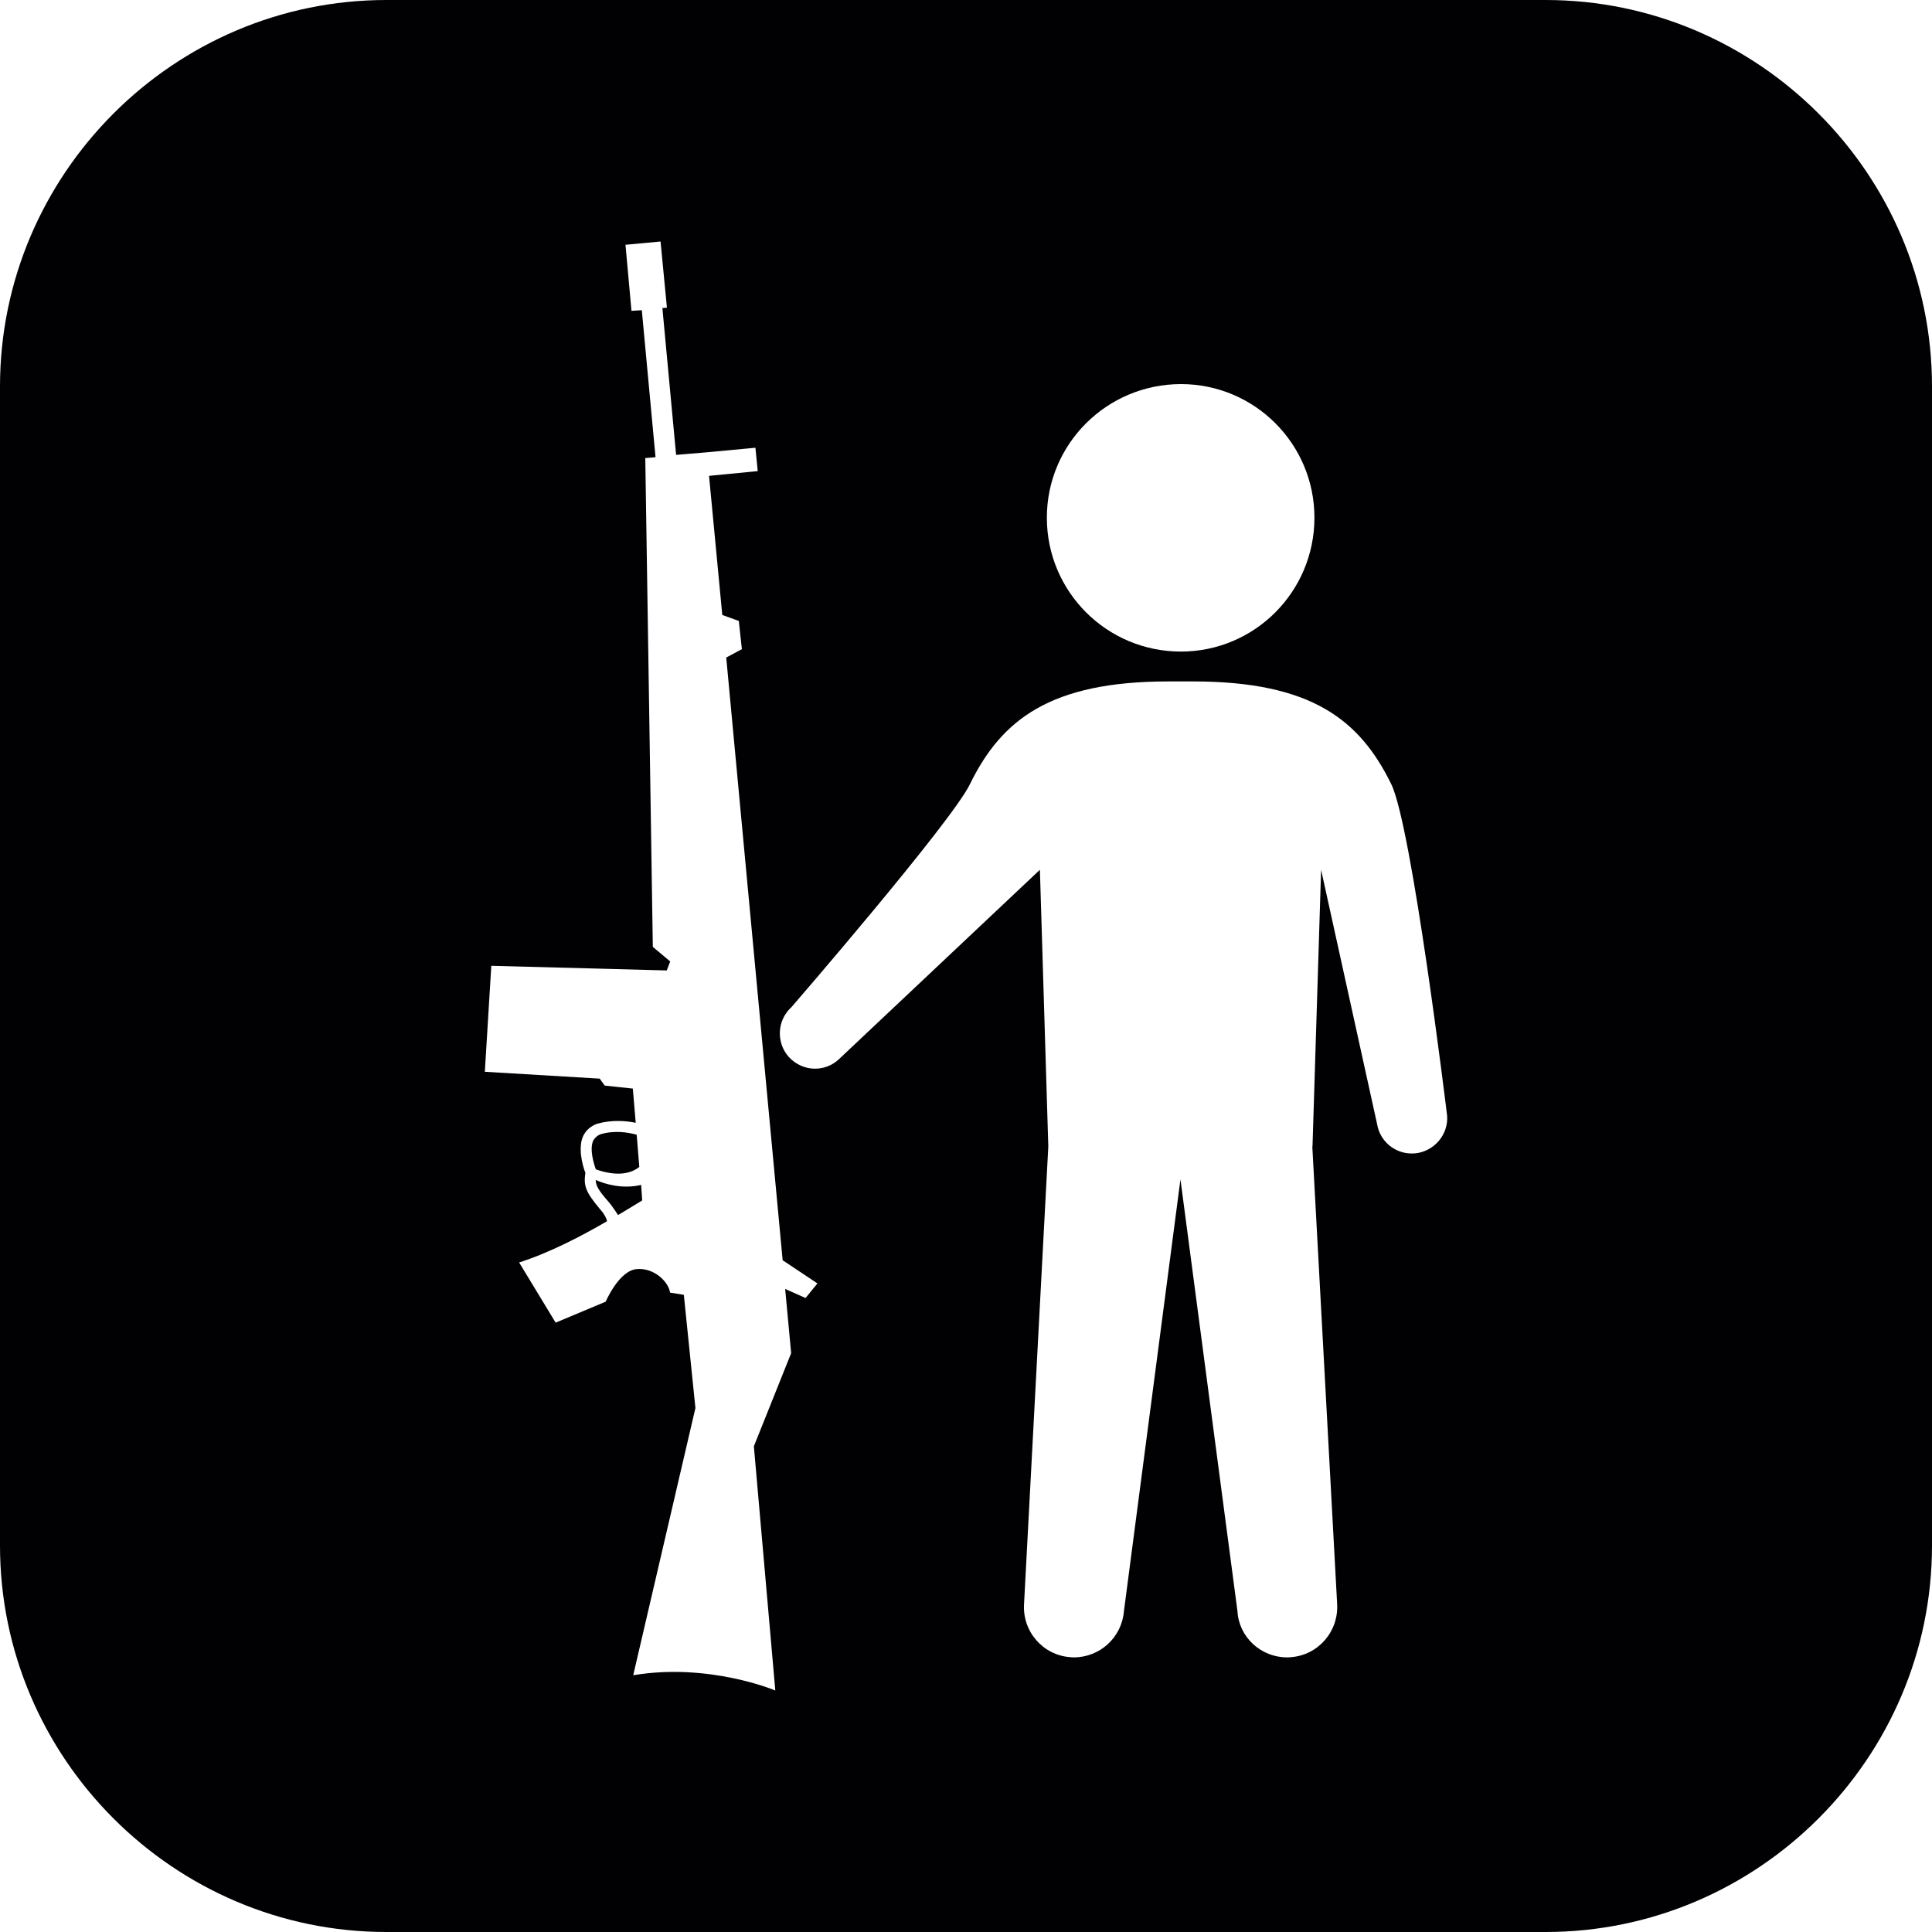
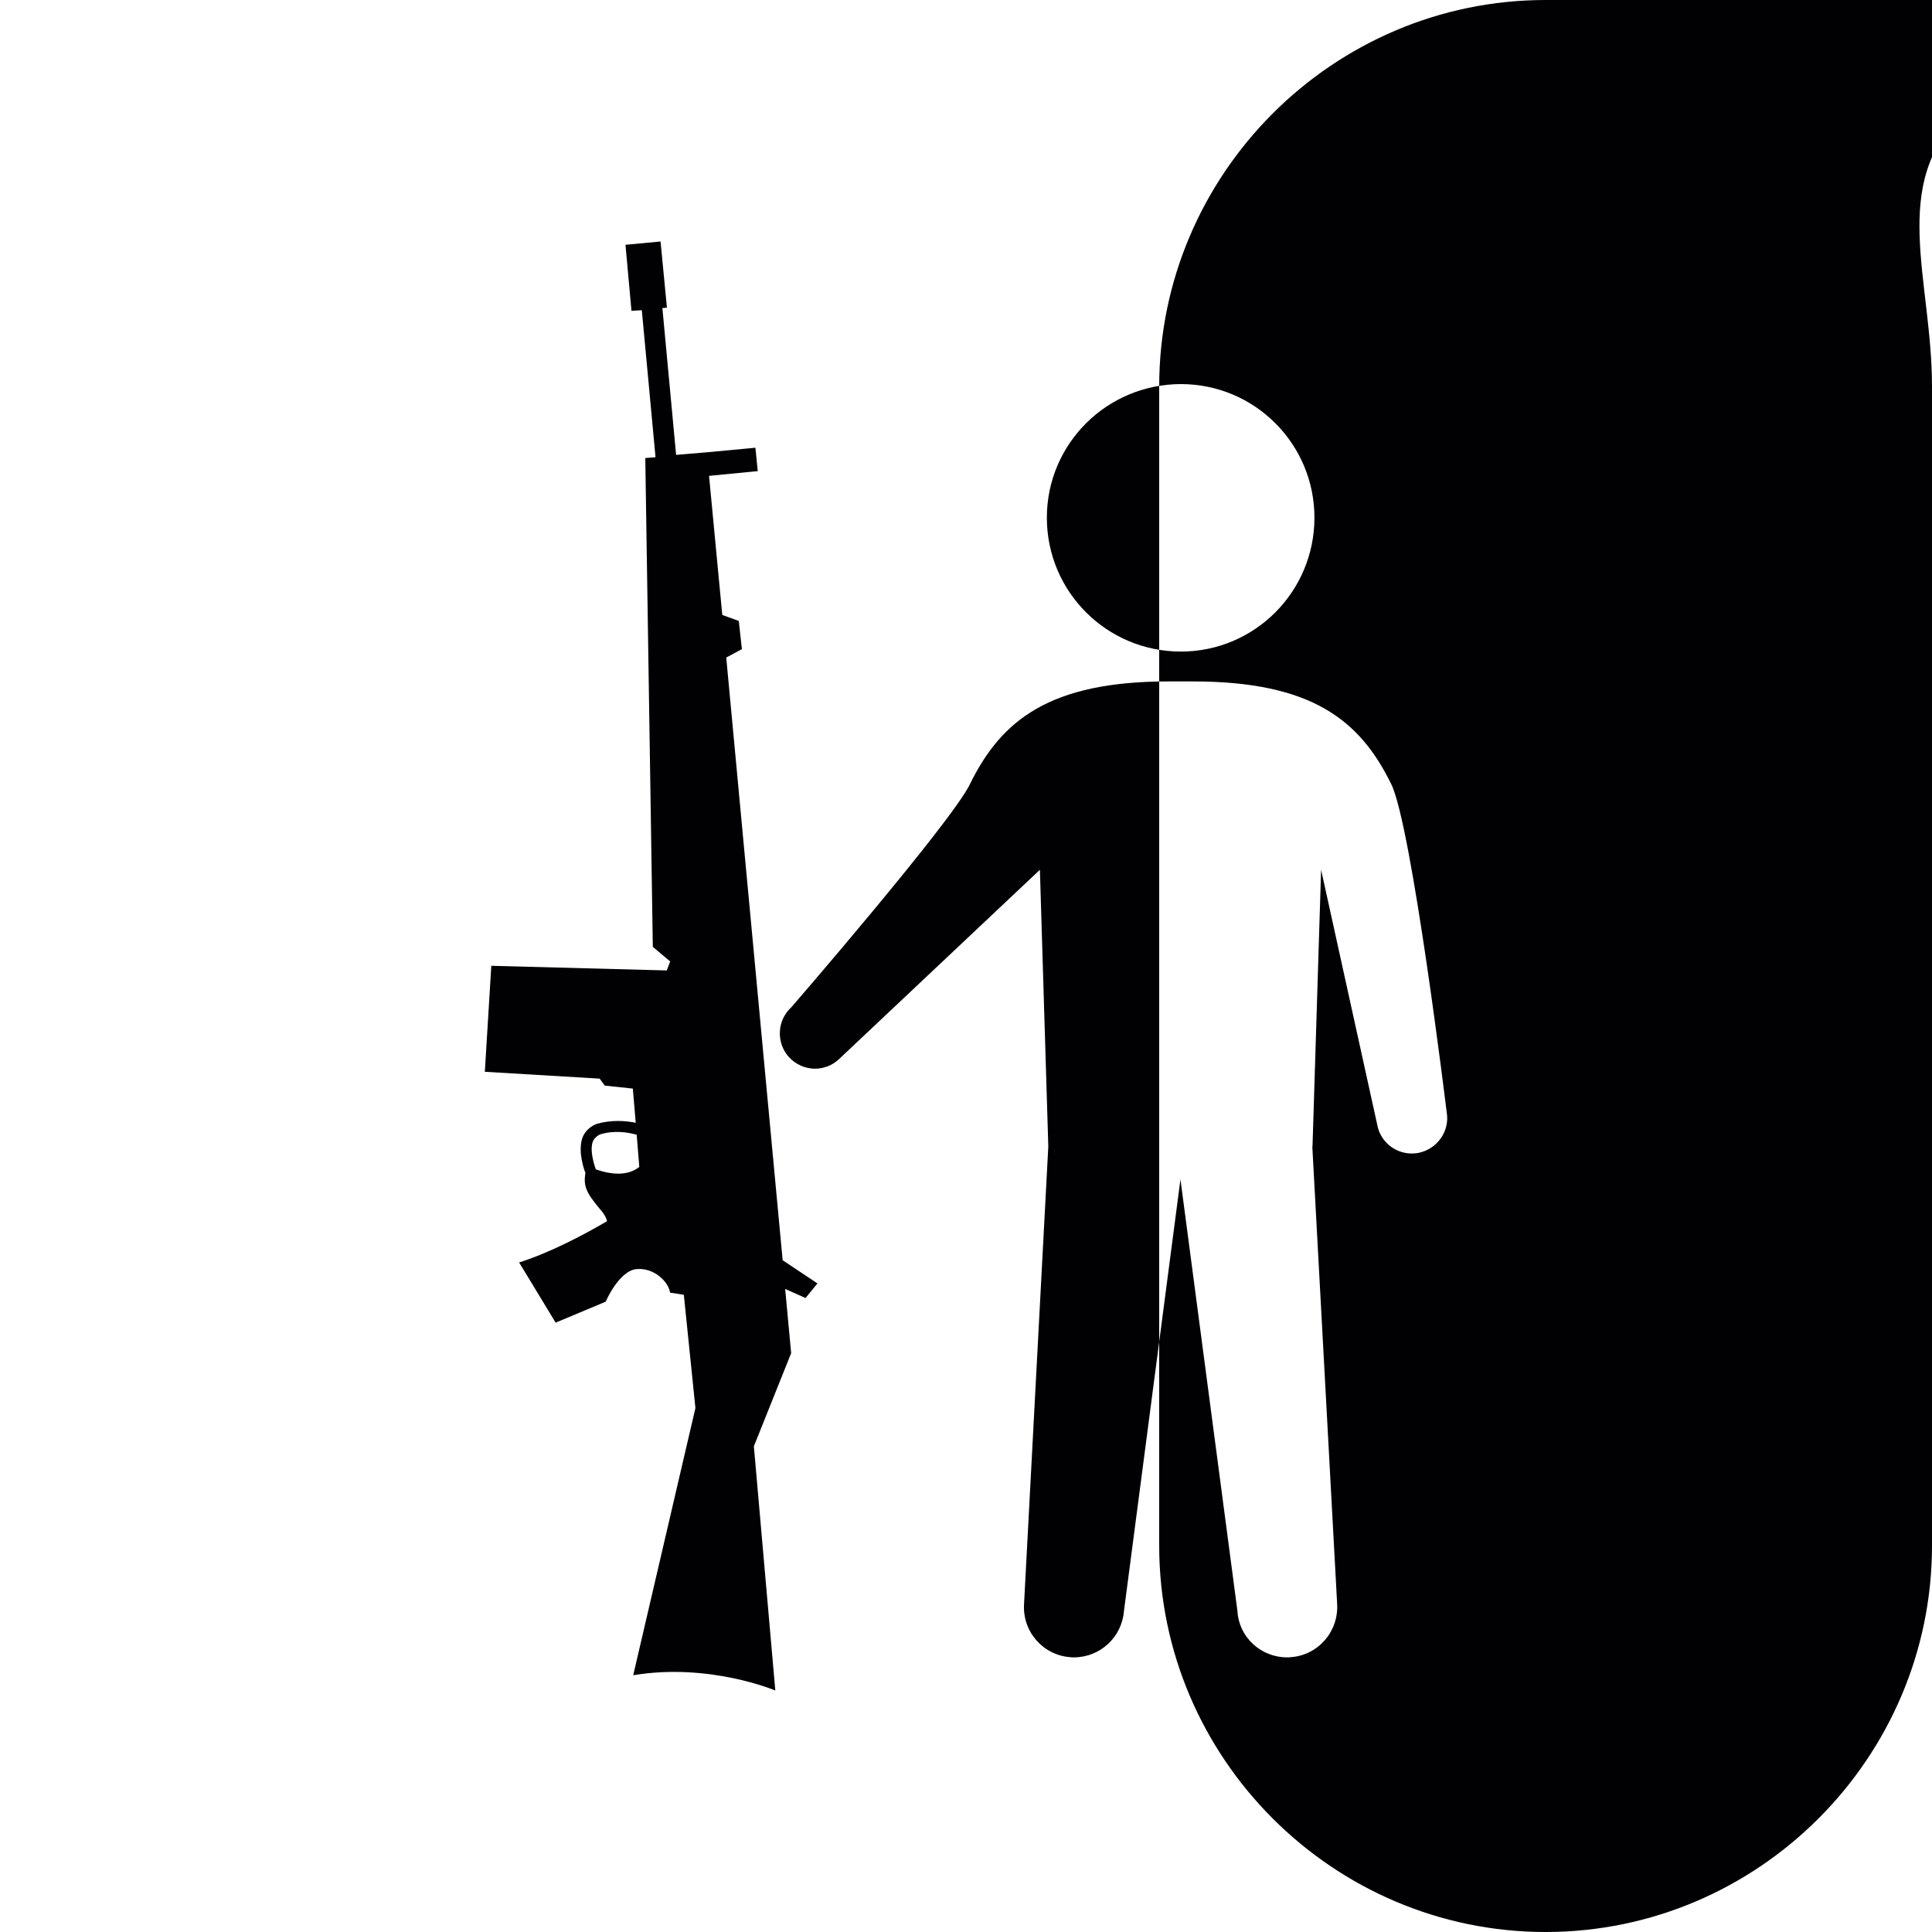
<svg xmlns="http://www.w3.org/2000/svg" version="1.1" id="Capa_1" x="0px" y="0px" width="20px" height="20px" viewBox="0 0 20 20" style="enable-background:new 0 0 20 20;" xml:space="preserve">
-   <path style="fill:#010002;" d="M6.168,12.105c-0.022-0.061-0.067-0.208-0.027-0.298c0.016-0.028,0.041-0.051,0.072-0.064  c0.146-0.045,0.292-0.021,0.378,0.004l0.027,0.333C6.535,12.147,6.393,12.184,6.168,12.105z M6.167,12.215  c0.001,0.057,0.024,0.103,0.137,0.231c0.041,0.05,0.069,0.095,0.094,0.132c0.098-0.059,0.187-0.112,0.25-0.151l-0.011-0.161  C6.446,12.312,6.262,12.258,6.167,12.215z M20,4v12c0,2.2-1.8,4-4,4H4c-2.2,0-4-1.8-4-4V4c0-2.2,1.8-4,4-4h12C18.2,0,20,1.8,20,4z   M10.837,5.359c0,0.766,0.62,1.386,1.388,1.386c0.763,0,1.382-0.62,1.382-1.386c0-0.764-0.619-1.383-1.382-1.383  C11.457,3.977,10.837,4.596,10.837,5.359z M8.462,13.286l-0.36-0.24L7.518,6.807L7.68,6.72L7.648,6.428L7.477,6.366L7.34,4.926  l0.504-0.049L7.82,4.635L7.319,4.682l-0.32,0.027l-0.142-1.52l0.047-0.004L6.838,2.5L6.475,2.534l0.062,0.684l0.107-0.007  l0.142,1.522L6.68,4.742l0.078,5.06l0.18,0.151l-0.036,0.093L5.086,9.998l-0.067,1.097l1.189,0.071l0.052,0.072l0.291,0.031  l0.03,0.354c-0.103-0.021-0.249-0.033-0.403,0.011c-0.063,0.025-0.114,0.067-0.142,0.128c-0.025,0.055-0.027,0.12-0.023,0.183  c0.01,0.087,0.032,0.162,0.047,0.196c-0.021,0.138,0.004,0.2,0.156,0.382c0.043,0.048,0.063,0.09,0.068,0.119  c-0.263,0.153-0.592,0.325-0.91,0.427l0.378,0.623l0.518-0.217c0,0,0.136-0.319,0.318-0.337c0.184-0.019,0.336,0.136,0.348,0.243  l0.143,0.023l0.12,1.172l-0.644,2.766C7.341,17.21,8.026,17.5,8.026,17.5l-0.222-2.528l0.386-0.964l-0.062-0.665l0.211,0.094  L8.462,13.286z M14.976,11.513c0,0-0.36-2.961-0.574-3.396c-0.325-0.663-0.823-1.063-2.055-1.063h-0.25  c-1.23,0-1.731,0.4-2.056,1.063c-0.188,0.391-1.847,2.308-1.847,2.308c-0.15,0.135-0.162,0.366-0.029,0.516  c0.073,0.08,0.173,0.122,0.272,0.122c0.087,0,0.174-0.031,0.243-0.094l2.085-1.965l0.087,2.864l-0.251,4.735  c-0.019,0.286,0.196,0.532,0.479,0.552c0.014,0.002,0.025,0.002,0.036,0.002c0.271,0,0.497-0.207,0.519-0.479l0.585-4.469  l0.59,4.469c0.015,0.272,0.245,0.479,0.513,0.479c0.015,0,0.026,0,0.039-0.002c0.284-0.02,0.497-0.266,0.48-0.552l-0.257-4.735  h0.002l0.089-2.864l0.58,2.634c0.03,0.178,0.184,0.303,0.358,0.303c0.021,0,0.043-0.002,0.063-0.005  C14.877,11.899,15.011,11.71,14.976,11.513z" />
+   <path style="fill:#010002;" d="M6.168,12.105c-0.022-0.061-0.067-0.208-0.027-0.298c0.016-0.028,0.041-0.051,0.072-0.064  c0.146-0.045,0.292-0.021,0.378,0.004l0.027,0.333C6.535,12.147,6.393,12.184,6.168,12.105z M6.167,12.215  c0.001,0.057,0.024,0.103,0.137,0.231c0.041,0.05,0.069,0.095,0.094,0.132c0.098-0.059,0.187-0.112,0.25-0.151l-0.011-0.161  C6.446,12.312,6.262,12.258,6.167,12.215z M20,4v12c0,2.2-1.8,4-4,4c-2.2,0-4-1.8-4-4V4c0-2.2,1.8-4,4-4h12C18.2,0,20,1.8,20,4z   M10.837,5.359c0,0.766,0.62,1.386,1.388,1.386c0.763,0,1.382-0.62,1.382-1.386c0-0.764-0.619-1.383-1.382-1.383  C11.457,3.977,10.837,4.596,10.837,5.359z M8.462,13.286l-0.36-0.24L7.518,6.807L7.68,6.72L7.648,6.428L7.477,6.366L7.34,4.926  l0.504-0.049L7.82,4.635L7.319,4.682l-0.32,0.027l-0.142-1.52l0.047-0.004L6.838,2.5L6.475,2.534l0.062,0.684l0.107-0.007  l0.142,1.522L6.68,4.742l0.078,5.06l0.18,0.151l-0.036,0.093L5.086,9.998l-0.067,1.097l1.189,0.071l0.052,0.072l0.291,0.031  l0.03,0.354c-0.103-0.021-0.249-0.033-0.403,0.011c-0.063,0.025-0.114,0.067-0.142,0.128c-0.025,0.055-0.027,0.12-0.023,0.183  c0.01,0.087,0.032,0.162,0.047,0.196c-0.021,0.138,0.004,0.2,0.156,0.382c0.043,0.048,0.063,0.09,0.068,0.119  c-0.263,0.153-0.592,0.325-0.91,0.427l0.378,0.623l0.518-0.217c0,0,0.136-0.319,0.318-0.337c0.184-0.019,0.336,0.136,0.348,0.243  l0.143,0.023l0.12,1.172l-0.644,2.766C7.341,17.21,8.026,17.5,8.026,17.5l-0.222-2.528l0.386-0.964l-0.062-0.665l0.211,0.094  L8.462,13.286z M14.976,11.513c0,0-0.36-2.961-0.574-3.396c-0.325-0.663-0.823-1.063-2.055-1.063h-0.25  c-1.23,0-1.731,0.4-2.056,1.063c-0.188,0.391-1.847,2.308-1.847,2.308c-0.15,0.135-0.162,0.366-0.029,0.516  c0.073,0.08,0.173,0.122,0.272,0.122c0.087,0,0.174-0.031,0.243-0.094l2.085-1.965l0.087,2.864l-0.251,4.735  c-0.019,0.286,0.196,0.532,0.479,0.552c0.014,0.002,0.025,0.002,0.036,0.002c0.271,0,0.497-0.207,0.519-0.479l0.585-4.469  l0.59,4.469c0.015,0.272,0.245,0.479,0.513,0.479c0.015,0,0.026,0,0.039-0.002c0.284-0.02,0.497-0.266,0.48-0.552l-0.257-4.735  h0.002l0.089-2.864l0.58,2.634c0.03,0.178,0.184,0.303,0.358,0.303c0.021,0,0.043-0.002,0.063-0.005  C14.877,11.899,15.011,11.71,14.976,11.513z" />
  <g>
</g>
  <g>
</g>
  <g>
</g>
  <g>
</g>
  <g>
</g>
  <g>
</g>
  <g>
</g>
  <g>
</g>
  <g>
</g>
  <g>
</g>
  <g>
</g>
  <g>
</g>
  <g>
</g>
  <g>
</g>
  <g>
</g>
</svg>